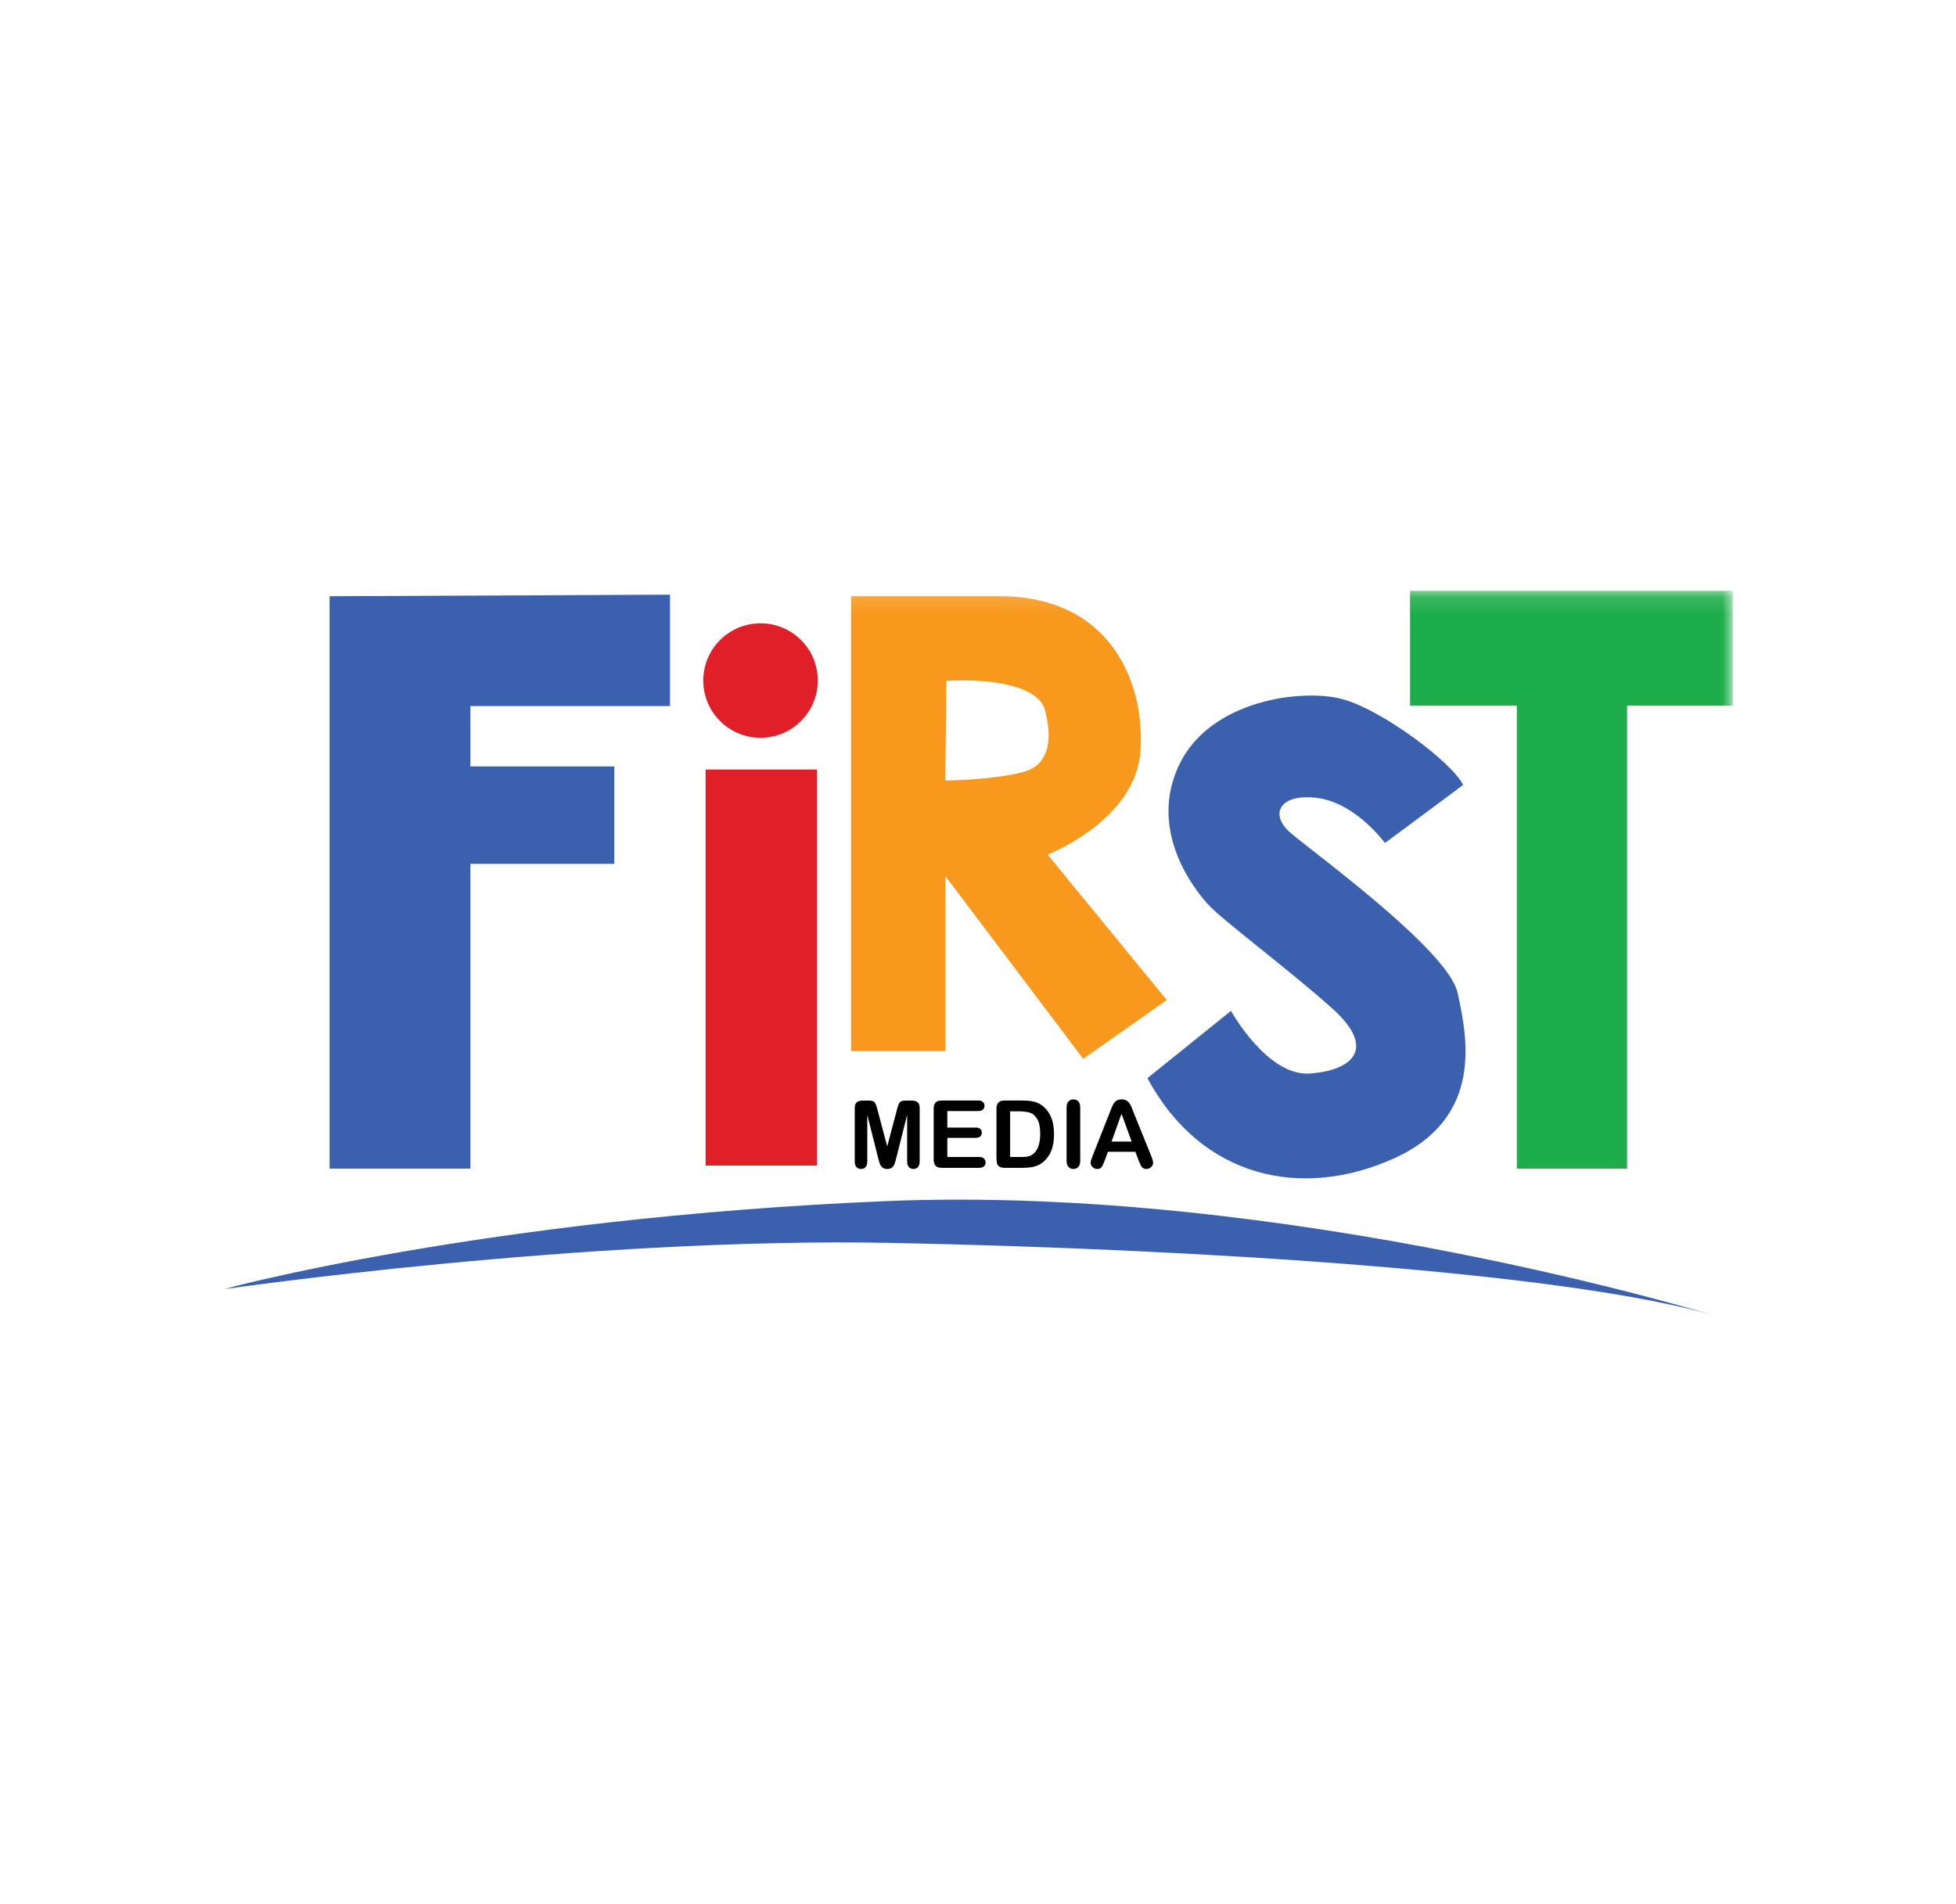
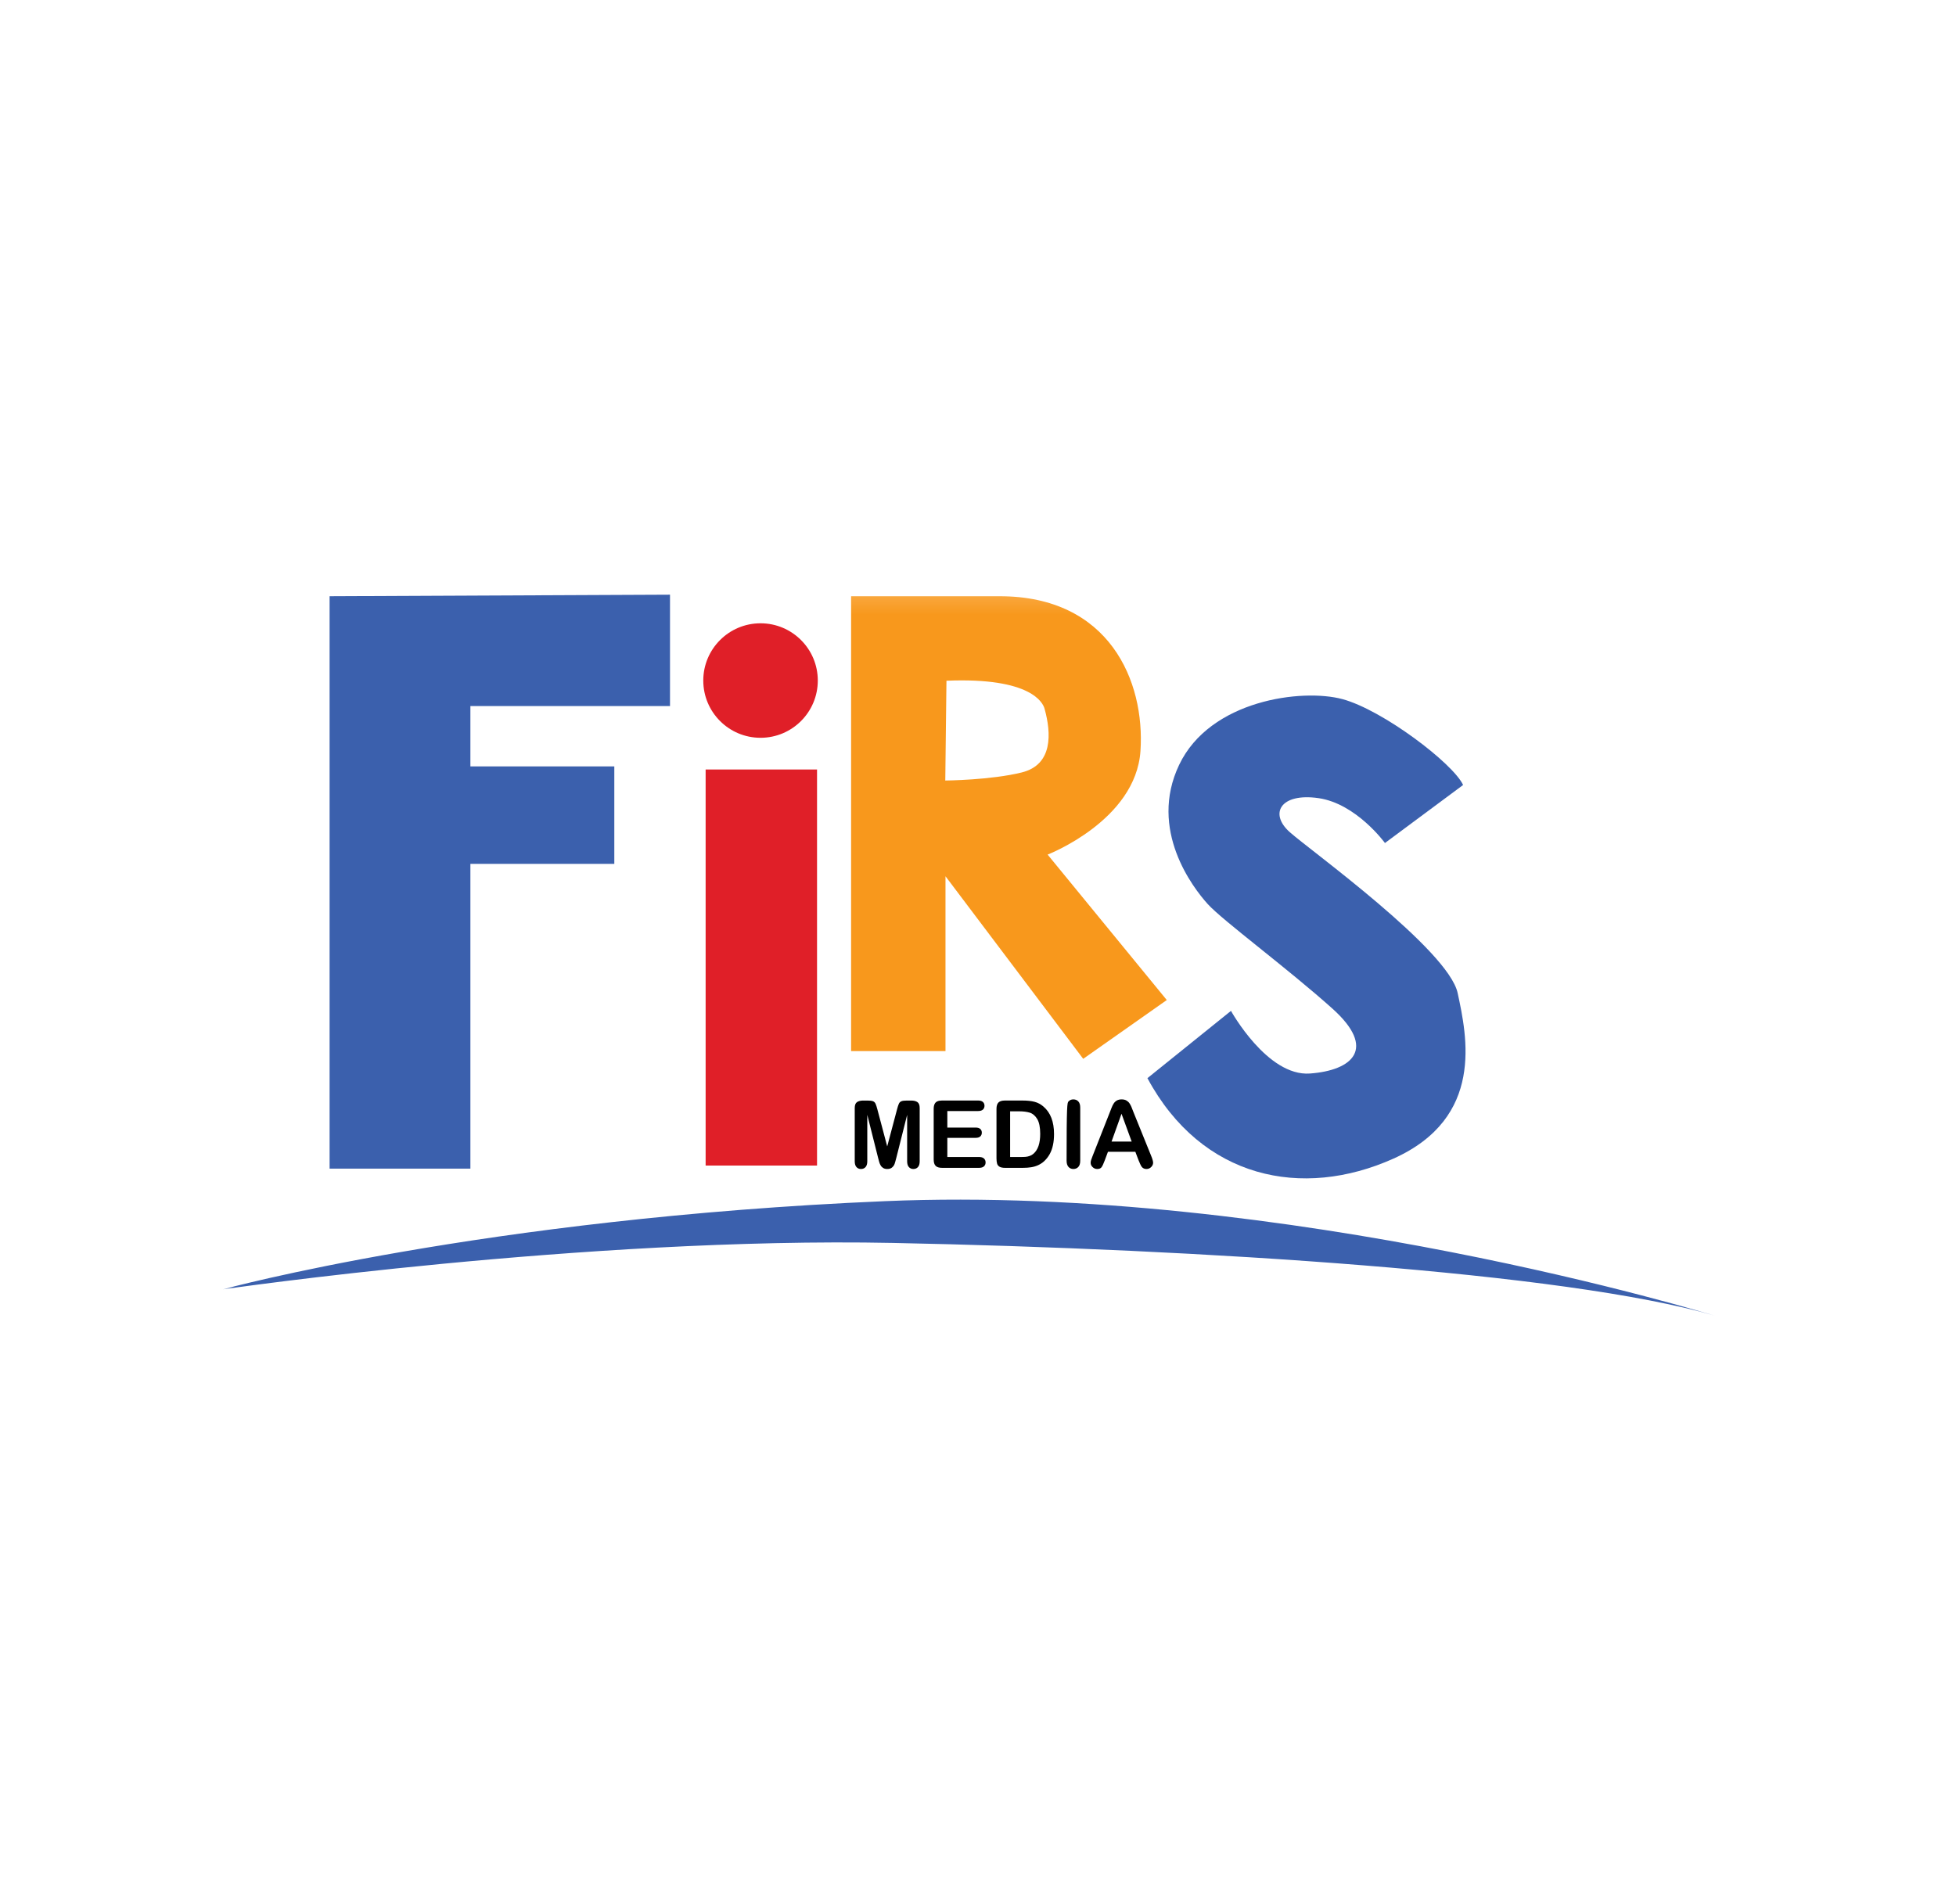
<svg xmlns="http://www.w3.org/2000/svg" width="113" height="110" viewBox="0 0 113 110" fill="none">
  <path d="M19.041 34.451V67.527H27.175V49.916H35.489V44.284H27.175V40.798H38.707V34.362L19.041 34.451Z" fill="#3B60AD" />
  <path d="M47.201 67.348H40.765V44.463H47.201V67.348Z" fill="#E01F28" />
  <mask id="mask0_3730_8982" style="mask-type:luminance" maskUnits="userSpaceOnUse" x="12" y="34" width="89" height="43">
    <path d="M12.873 76.02H100.101V34.138H12.873V76.02Z" fill="white" />
  </mask>
  <g mask="url(#mask0_3730_8982)">
    <path fill-rule="evenodd" clip-rule="evenodd" d="M47.245 39.323C47.245 41.15 45.764 42.631 43.937 42.631C42.11 42.631 40.629 41.15 40.629 39.323C40.629 37.497 42.11 36.015 43.937 36.015C45.764 36.015 47.245 37.497 47.245 39.323Z" fill="#E01F28" />
    <path fill-rule="evenodd" clip-rule="evenodd" d="M59.036 44.631C57.248 45.078 54.61 45.1 54.61 45.1L54.678 39.334C59.591 39.127 60.256 40.63 60.343 40.944C60.746 42.385 60.824 44.184 59.036 44.631ZM60.522 49.38C60.522 49.38 65.618 47.413 65.886 43.391C66.154 39.368 64.098 34.451 57.751 34.451H49.169V60.733H54.622V50.632L62.578 61.181L67.406 57.784L60.522 49.38Z" fill="#F8981C" />
    <path fill-rule="evenodd" clip-rule="evenodd" d="M66.288 62.298L71.115 58.41C71.115 58.41 73.216 62.209 75.674 62.03C78.132 61.851 79.562 60.599 76.971 58.276C74.378 55.951 70.623 53.18 69.774 52.241C68.924 51.302 66.332 47.95 68.12 44.195C69.908 40.441 75.228 39.771 77.551 40.396C79.876 41.022 83.943 44.106 84.525 45.358L80.01 48.711C80.01 48.711 78.356 46.431 76.166 46.117C73.975 45.804 73.305 47.012 74.512 48.084C75.719 49.157 83.675 54.878 84.211 57.382C84.748 59.885 85.776 64.578 80.502 66.947C75.227 69.316 69.417 68.109 66.288 62.298Z" fill="#3B60AD" />
-     <path fill-rule="evenodd" clip-rule="evenodd" d="M100.1 34.138H81.461V40.776H87.629V67.528H93.999V40.776H100.1V34.138Z" fill="#1DAD4B" />
    <path fill-rule="evenodd" clip-rule="evenodd" d="M12.873 74.501C12.873 74.501 33.792 71.461 51.582 71.819C69.371 72.177 90.468 73.517 99.05 76.02C99.05 76.02 74.377 68.422 51.134 69.405C27.892 70.389 12.873 74.501 12.873 74.501Z" fill="#3B60AD" />
    <path d="M50.727 66.895L50.104 64.417V67.102C50.104 67.25 50.071 67.361 50.004 67.436C49.938 67.51 49.85 67.547 49.74 67.547C49.634 67.547 49.547 67.511 49.48 67.437C49.413 67.364 49.379 67.252 49.379 67.102V64.024C49.379 63.854 49.423 63.74 49.512 63.68C49.601 63.621 49.72 63.592 49.87 63.592H50.114C50.261 63.592 50.367 63.605 50.434 63.632C50.5 63.658 50.549 63.706 50.581 63.775C50.613 63.844 50.649 63.956 50.69 64.112L51.255 66.242L51.82 64.112C51.86 63.956 51.897 63.844 51.929 63.775C51.96 63.706 52.01 63.658 52.076 63.632C52.142 63.605 52.249 63.592 52.396 63.592H52.64C52.79 63.592 52.91 63.621 52.998 63.68C53.086 63.74 53.131 63.854 53.131 64.024V67.102C53.131 67.25 53.098 67.361 53.031 67.436C52.965 67.51 52.876 67.547 52.764 67.547C52.66 67.547 52.575 67.51 52.507 67.436C52.44 67.361 52.407 67.25 52.407 67.102V64.417L51.783 66.895C51.742 67.056 51.709 67.174 51.683 67.249C51.658 67.324 51.61 67.393 51.541 67.454C51.472 67.517 51.377 67.547 51.255 67.547C51.163 67.547 51.085 67.528 51.021 67.488C50.958 67.448 50.908 67.397 50.873 67.335C50.837 67.273 50.81 67.205 50.789 67.129C50.769 67.054 50.748 66.976 50.727 66.895Z" fill="black" />
    <path d="M56.504 64.198H54.728V65.153H56.363C56.483 65.153 56.573 65.18 56.632 65.234C56.691 65.288 56.721 65.359 56.721 65.447C56.721 65.536 56.692 65.608 56.634 65.664C56.575 65.719 56.485 65.747 56.363 65.747H54.728V66.854H56.564C56.688 66.854 56.782 66.882 56.844 66.94C56.907 66.997 56.939 67.074 56.939 67.169C56.939 67.261 56.907 67.336 56.844 67.394C56.782 67.451 56.688 67.48 56.564 67.48H54.423C54.252 67.48 54.128 67.442 54.053 67.365C53.978 67.29 53.94 67.167 53.94 66.997V64.073C53.94 63.96 53.957 63.868 53.991 63.796C54.024 63.724 54.077 63.672 54.149 63.639C54.221 63.607 54.312 63.59 54.423 63.59H56.504C56.629 63.59 56.722 63.618 56.784 63.674C56.844 63.73 56.875 63.802 56.875 63.893C56.875 63.984 56.844 64.059 56.784 64.115C56.722 64.17 56.629 64.198 56.504 64.198Z" fill="black" />
    <path d="M58.356 64.214V66.854H58.953C59.084 66.854 59.187 66.85 59.261 66.843C59.335 66.836 59.412 66.819 59.492 66.79C59.571 66.761 59.64 66.722 59.699 66.67C59.962 66.448 60.094 66.064 60.094 65.519C60.094 65.136 60.036 64.848 59.92 64.657C59.804 64.466 59.661 64.345 59.492 64.292C59.322 64.24 59.117 64.214 58.876 64.214H58.356ZM58.051 63.591H59.078C59.345 63.591 59.574 63.615 59.765 63.664C59.956 63.714 60.13 63.807 60.285 63.943C60.69 64.29 60.892 64.817 60.892 65.524C60.892 65.758 60.873 65.971 60.831 66.164C60.791 66.356 60.728 66.531 60.643 66.685C60.558 66.84 60.449 66.978 60.317 67.101C60.213 67.194 60.098 67.269 59.974 67.326C59.851 67.383 59.717 67.422 59.576 67.445C59.433 67.469 59.272 67.48 59.093 67.48H58.067C57.923 67.48 57.816 67.458 57.743 67.415C57.671 67.372 57.623 67.311 57.602 67.232C57.579 67.153 57.568 67.051 57.568 66.926V64.073C57.568 63.904 57.606 63.78 57.682 63.704C57.758 63.629 57.881 63.591 58.051 63.591Z" fill="black" />
-     <path d="M61.618 67.067V64.003C61.618 63.844 61.654 63.724 61.727 63.645C61.8 63.565 61.893 63.525 62.008 63.525C62.127 63.525 62.223 63.565 62.296 63.643C62.37 63.722 62.406 63.842 62.406 64.003V67.067C62.406 67.228 62.37 67.349 62.296 67.428C62.223 67.508 62.127 67.547 62.008 67.547C61.895 67.547 61.801 67.507 61.728 67.427C61.655 67.346 61.618 67.226 61.618 67.067Z" fill="black" />
+     <path d="M61.618 67.067C61.618 63.844 61.654 63.724 61.727 63.645C61.8 63.565 61.893 63.525 62.008 63.525C62.127 63.525 62.223 63.565 62.296 63.643C62.37 63.722 62.406 63.842 62.406 64.003V67.067C62.406 67.228 62.37 67.349 62.296 67.428C62.223 67.508 62.127 67.547 62.008 67.547C61.895 67.547 61.801 67.507 61.728 67.427C61.655 67.346 61.618 67.226 61.618 67.067Z" fill="black" />
    <path d="M64.216 65.961H65.378L64.791 64.355L64.216 65.961ZM65.775 67.04L65.59 66.552H64.008L63.822 67.051C63.75 67.245 63.688 67.377 63.637 67.445C63.586 67.513 63.502 67.547 63.385 67.547C63.286 67.547 63.198 67.511 63.122 67.438C63.046 67.366 63.008 67.284 63.008 67.192C63.008 67.138 63.017 67.084 63.035 67.027C63.053 66.97 63.081 66.891 63.122 66.791L64.117 64.265C64.146 64.193 64.18 64.106 64.219 64.004C64.259 63.902 64.301 63.818 64.347 63.751C64.392 63.684 64.451 63.629 64.525 63.587C64.598 63.546 64.689 63.525 64.796 63.525C64.906 63.525 64.998 63.546 65.071 63.587C65.144 63.629 65.204 63.682 65.249 63.748C65.294 63.813 65.332 63.884 65.363 63.959C65.394 64.034 65.433 64.134 65.481 64.26L66.497 66.77C66.577 66.961 66.616 67.1 66.616 67.186C66.616 67.277 66.579 67.359 66.504 67.434C66.428 67.51 66.338 67.547 66.232 67.547C66.17 67.547 66.117 67.536 66.073 67.514C66.028 67.492 65.991 67.462 65.961 67.424C65.931 67.386 65.899 67.328 65.864 67.249C65.83 67.17 65.8 67.1 65.775 67.04Z" fill="black" />
  </g>
</svg>